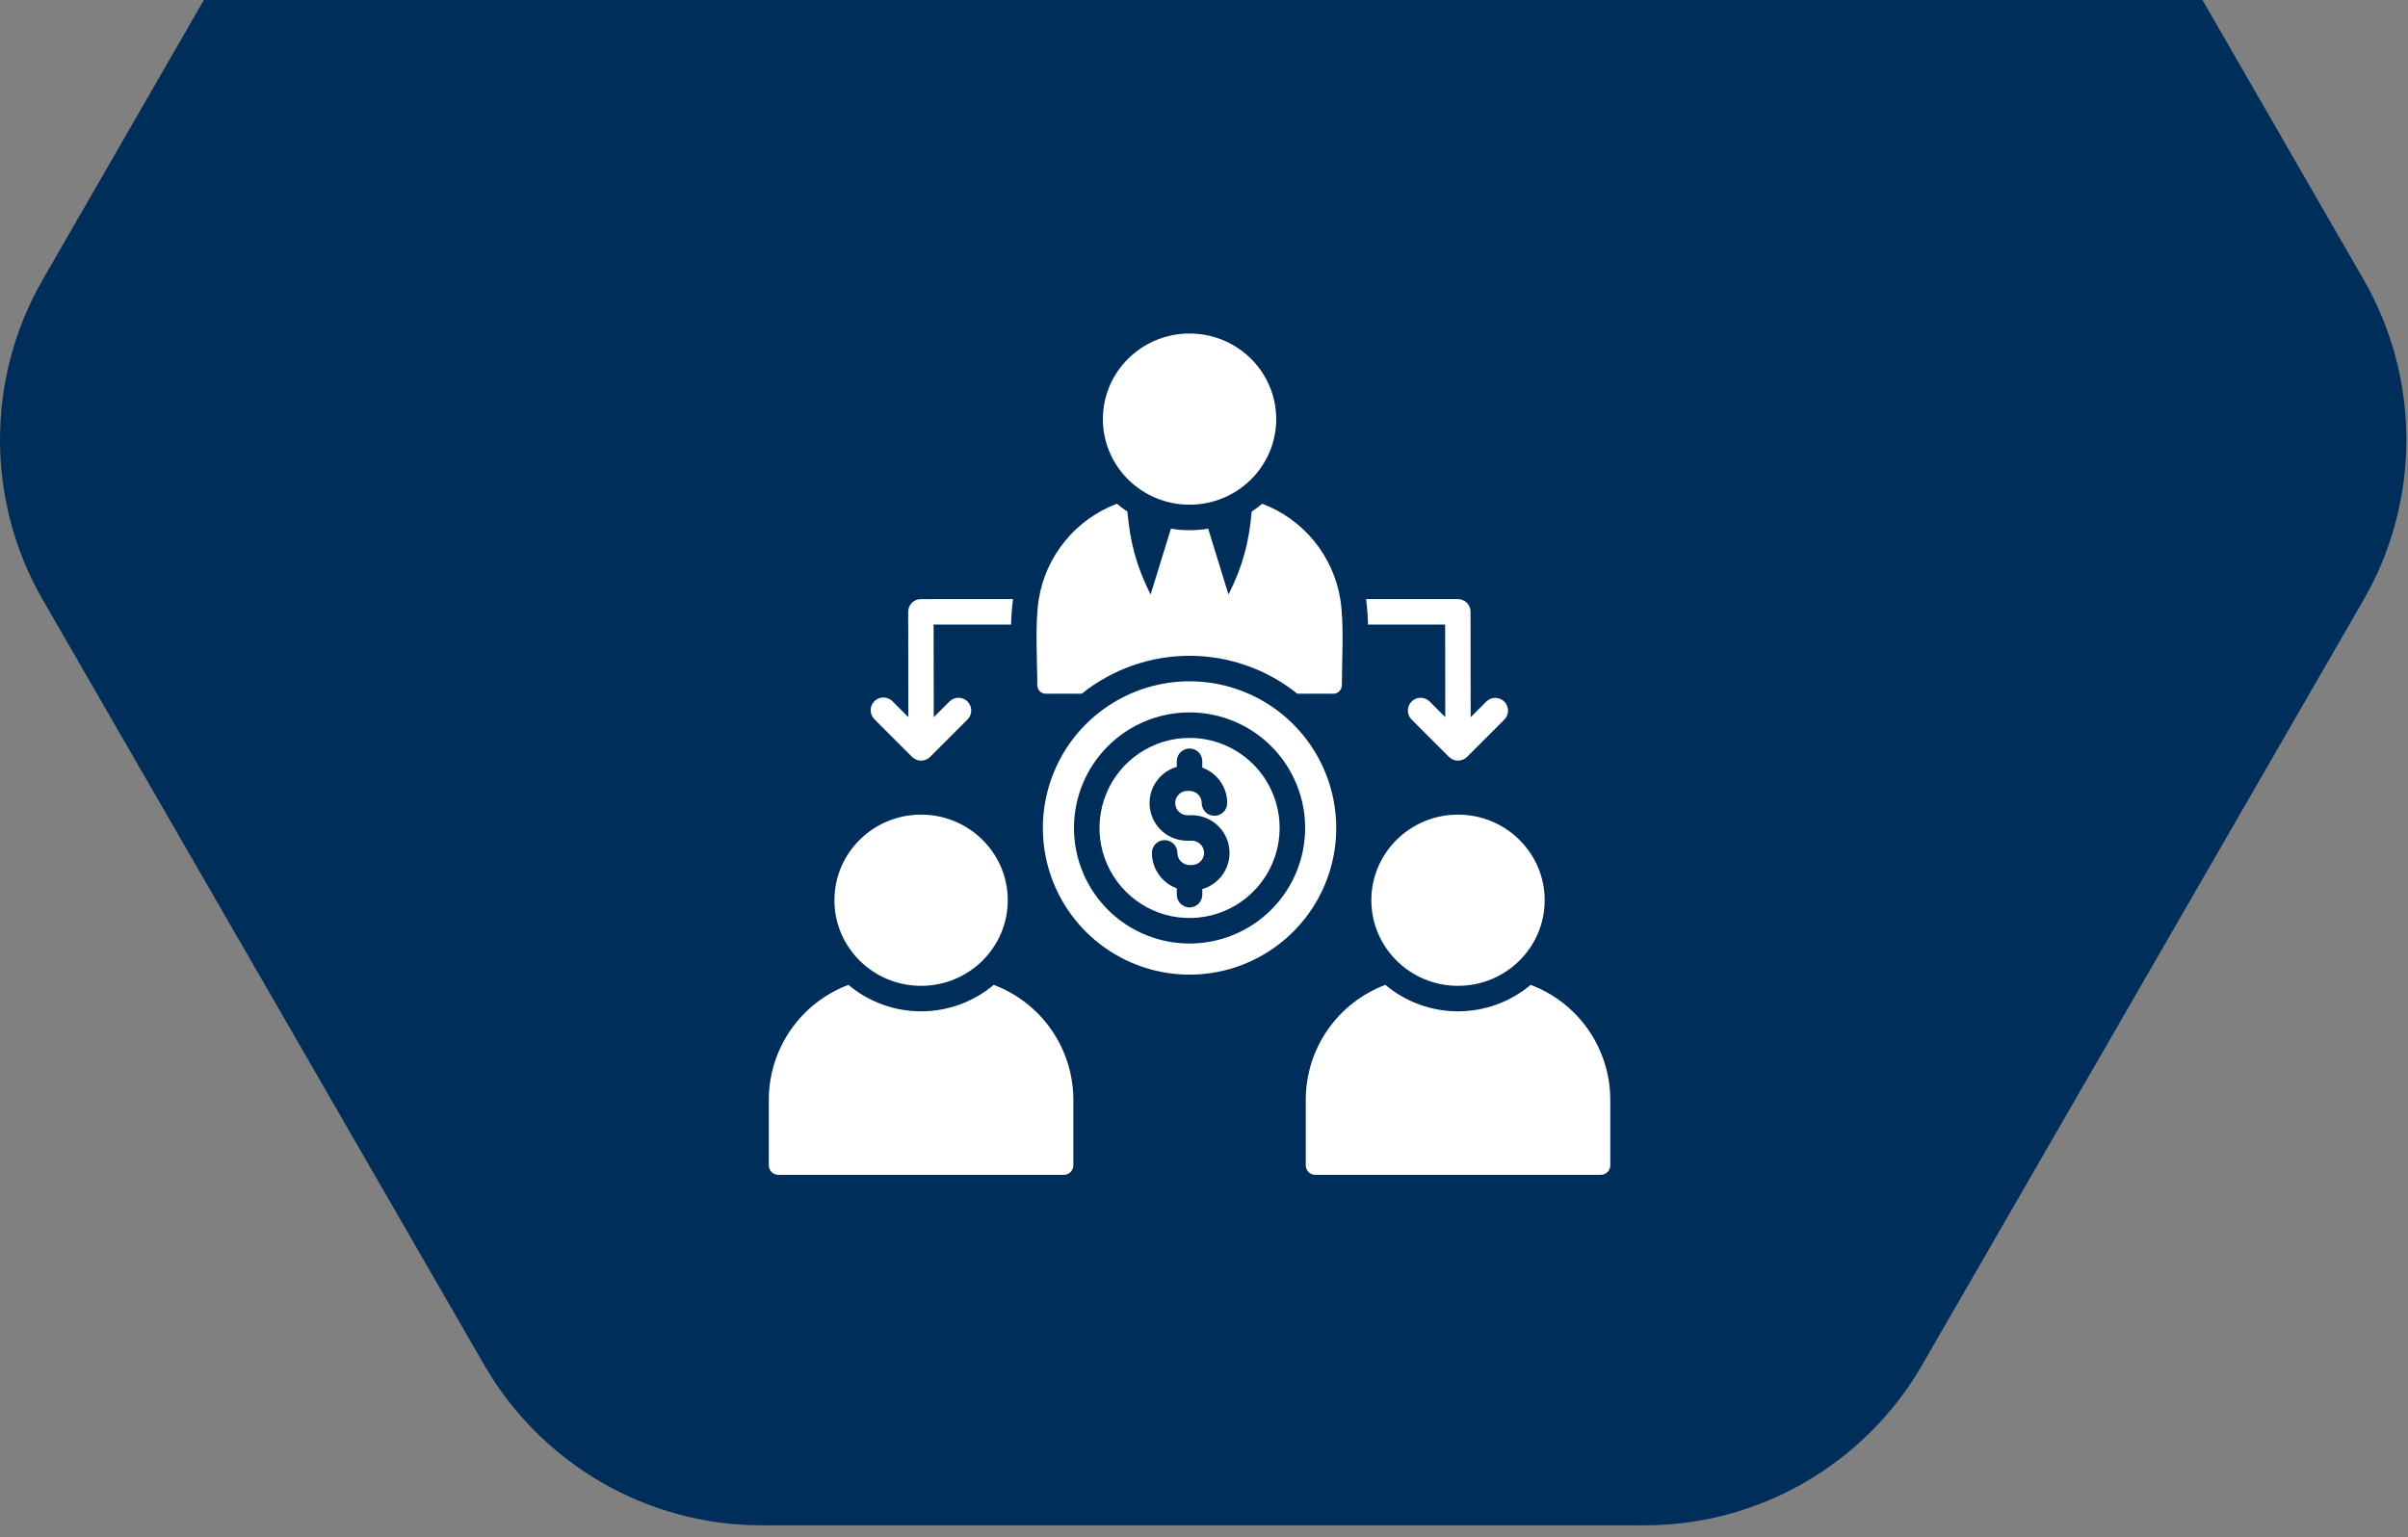
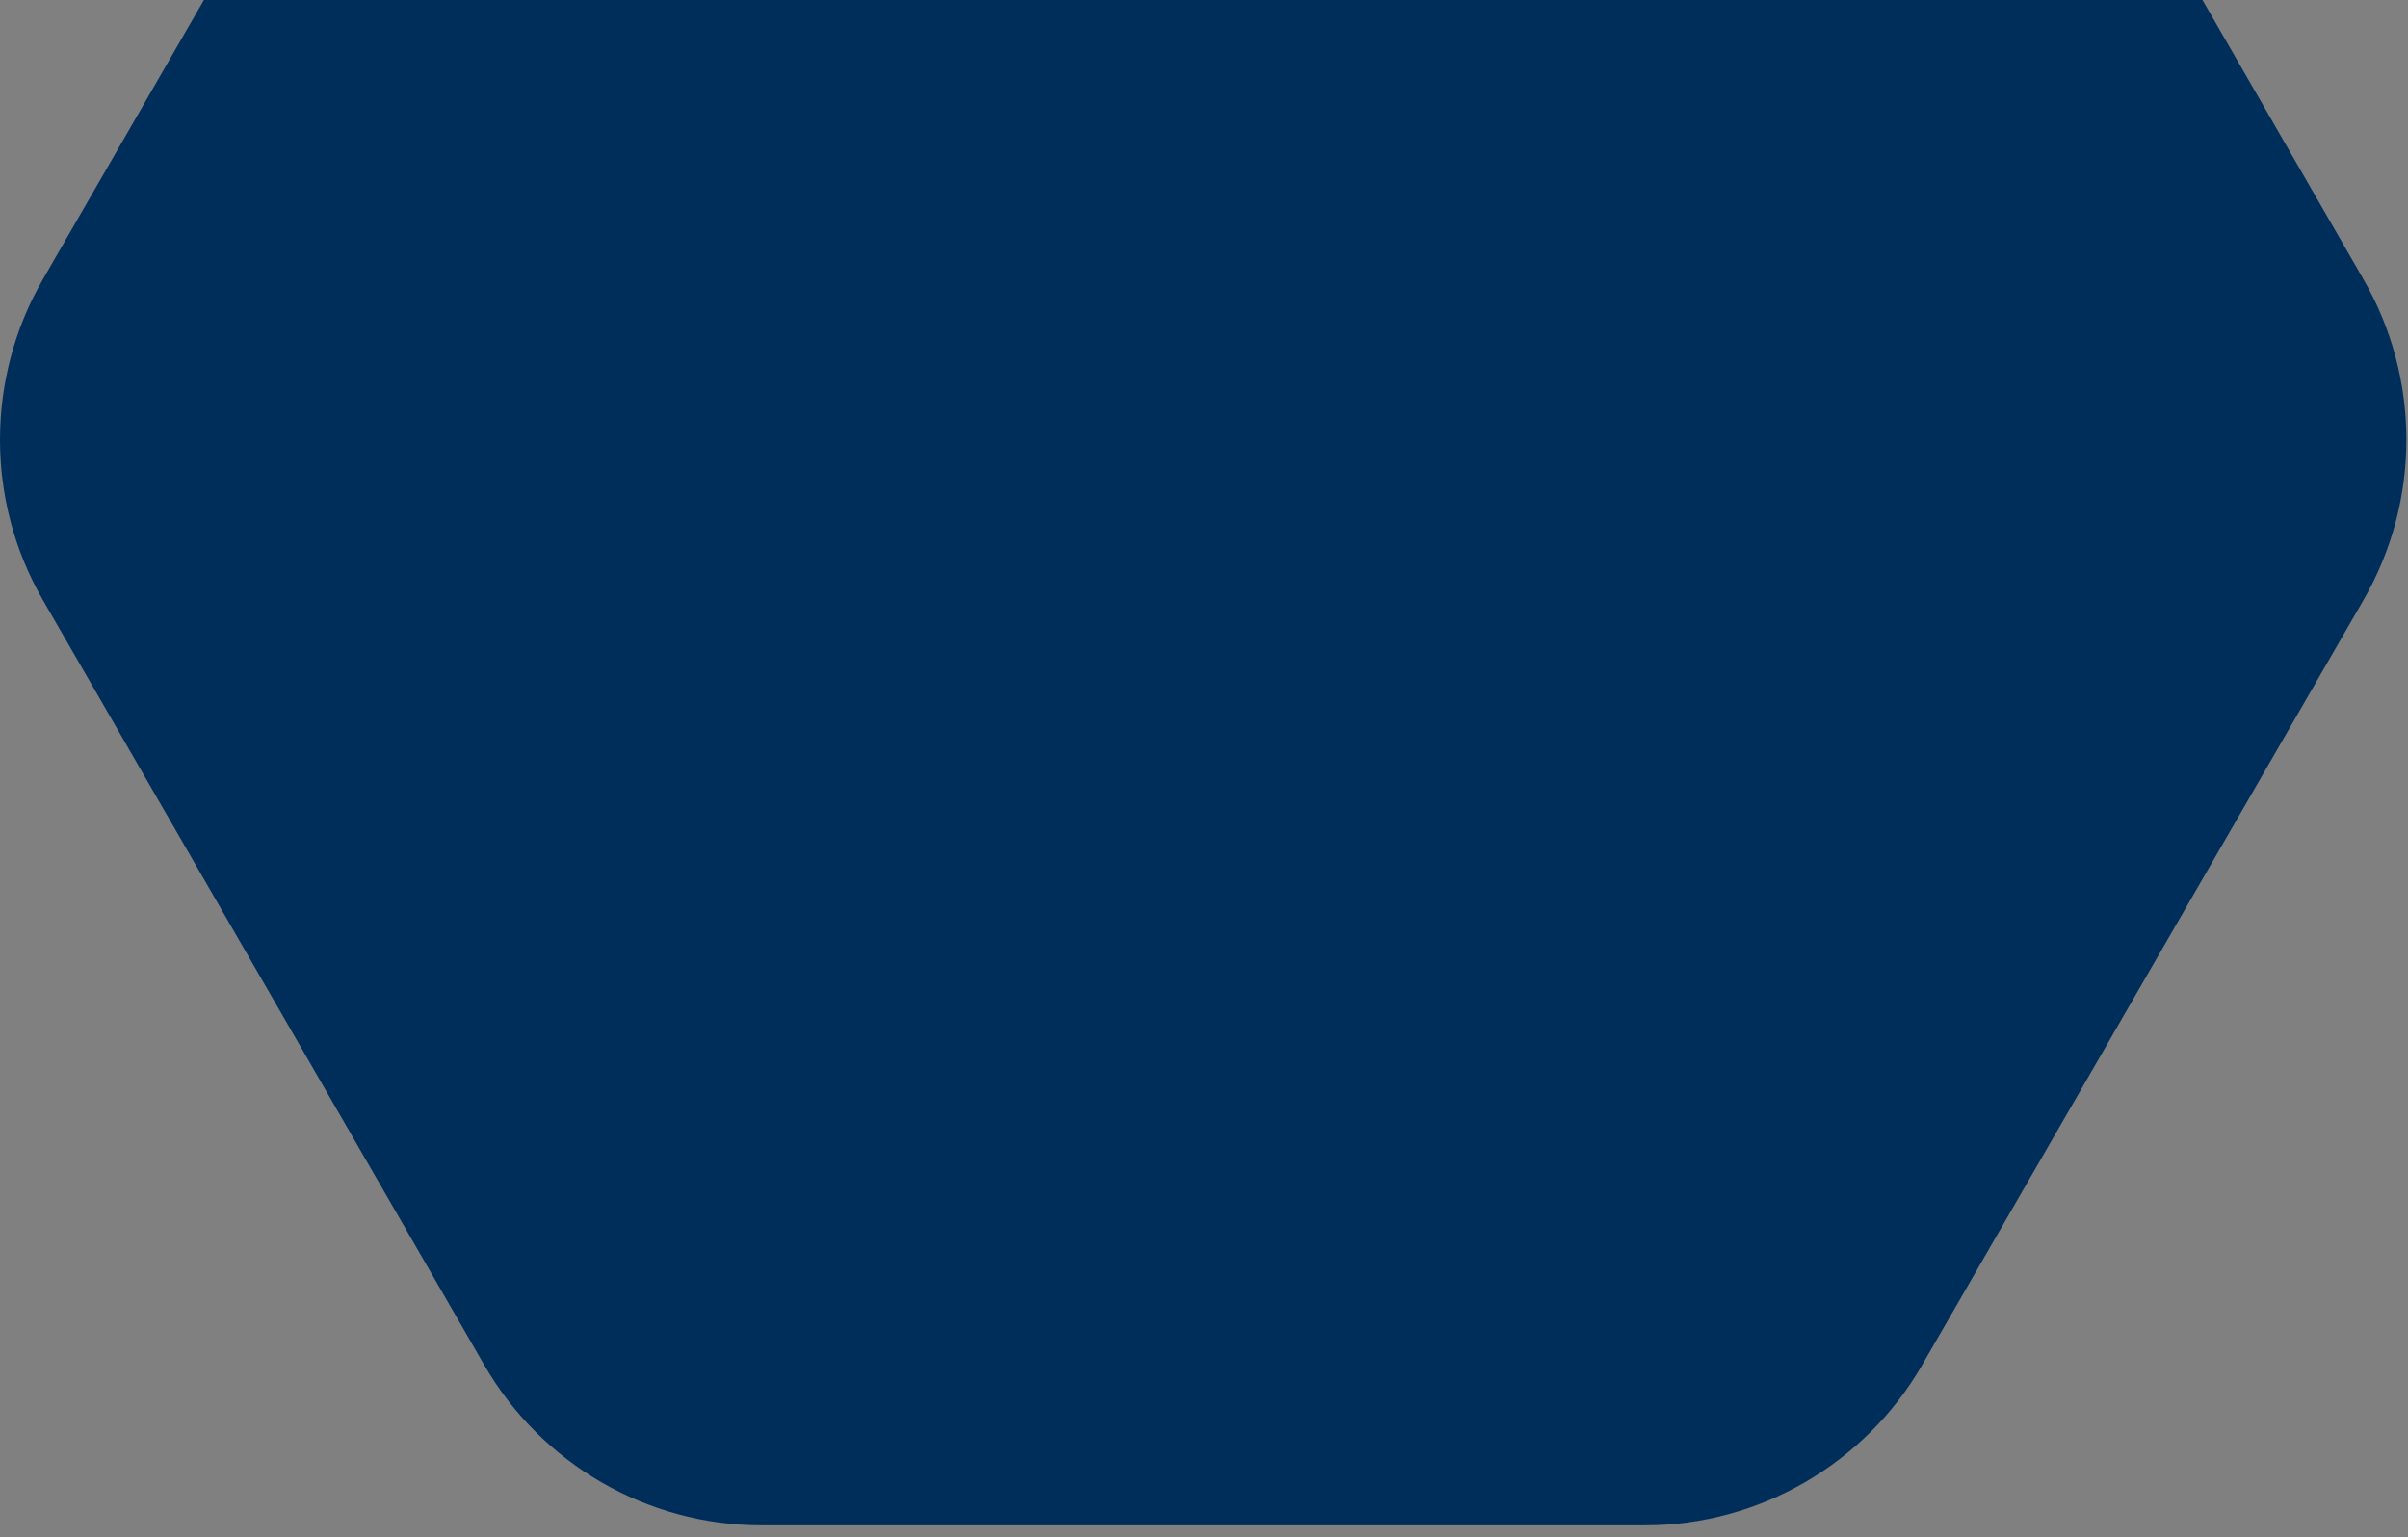
<svg xmlns="http://www.w3.org/2000/svg" width="83" height="53" viewBox="0 0 83 53" fill="none">
  <rect x="0" y="0" width="83" height="53" fill="#808080" stroke="none" />
  <path d="M7.028 0L1.476 9.635C-0.492 13.043 -0.492 17.273 1.476 20.681L16.693 47.061C18.661 50.468 22.304 52.584 26.24 52.584H56.704C60.64 52.584 64.283 50.468 66.251 47.061L81.468 20.681C83.436 17.273 83.436 13.043 81.468 9.635L75.916 0H7.028Z" fill="#002E5B" />
  <g clip-path="url(#clip0_2199_506)">
-     <path d="M30.145 24.801C30.103 24.76 30.069 24.712 30.046 24.658C30.023 24.604 30.011 24.547 30.01 24.488C30.01 24.43 30.021 24.372 30.043 24.318C30.065 24.264 30.098 24.215 30.139 24.174C30.18 24.133 30.229 24.1 30.283 24.078C30.337 24.056 30.395 24.045 30.454 24.045C30.512 24.046 30.57 24.058 30.623 24.081C30.677 24.104 30.725 24.137 30.766 24.179L31.309 24.723L31.304 21.092C31.304 21.034 31.315 20.977 31.337 20.924C31.359 20.871 31.391 20.823 31.432 20.782C31.473 20.742 31.521 20.709 31.574 20.687C31.627 20.665 31.684 20.654 31.742 20.654L34.918 20.652C34.88 20.944 34.857 21.237 34.851 21.531H32.18L32.185 24.726L32.731 24.179C32.814 24.099 32.925 24.054 33.04 24.055C33.156 24.056 33.266 24.102 33.348 24.184C33.43 24.265 33.476 24.376 33.477 24.491C33.478 24.607 33.433 24.718 33.352 24.801L32.059 26.094C31.977 26.176 31.865 26.222 31.748 26.222C31.632 26.222 31.52 26.176 31.438 26.094L30.145 24.801ZM31.748 33.986C33.398 33.986 34.736 32.665 34.736 31.035C34.736 29.405 33.398 28.084 31.748 28.084C30.099 28.084 28.761 29.405 28.761 31.035C28.761 32.665 30.099 33.986 31.748 33.986ZM34.252 33.953C33.551 34.542 32.664 34.865 31.748 34.865C30.833 34.865 29.946 34.542 29.245 33.953C28.44 34.255 27.747 34.795 27.257 35.501C26.767 36.207 26.503 37.045 26.5 37.904V40.174C26.5 40.261 26.535 40.344 26.596 40.406C26.658 40.467 26.741 40.502 26.828 40.502H36.669C36.756 40.502 36.839 40.467 36.901 40.406C36.962 40.344 36.997 40.261 36.997 40.174V37.904C36.994 37.045 36.73 36.207 36.24 35.501C35.75 34.795 35.056 34.255 34.252 33.953H34.252ZM49.812 21.531L49.816 24.723L49.273 24.179C49.19 24.099 49.079 24.054 48.964 24.055C48.848 24.056 48.738 24.102 48.656 24.184C48.574 24.265 48.528 24.376 48.527 24.491C48.526 24.607 48.571 24.718 48.651 24.801L49.945 26.094C50.027 26.176 50.139 26.222 50.255 26.222C50.372 26.222 50.484 26.176 50.566 26.094L51.859 24.801C51.938 24.718 51.981 24.607 51.98 24.493C51.978 24.378 51.932 24.269 51.851 24.188C51.77 24.107 51.661 24.061 51.546 24.059C51.432 24.058 51.321 24.101 51.238 24.179L50.692 24.726L50.687 21.13C50.692 21.069 50.684 21.008 50.665 20.951C50.645 20.893 50.614 20.84 50.573 20.795C50.532 20.75 50.481 20.714 50.426 20.69C50.37 20.665 50.31 20.652 50.249 20.652H47.086C47.124 20.944 47.147 21.237 47.153 21.531H49.812ZM47.268 31.035C47.268 32.665 48.606 33.986 50.255 33.986C51.905 33.986 53.243 32.665 53.243 31.035C53.243 29.406 51.905 28.084 50.255 28.084C48.606 28.084 47.268 29.405 47.268 31.035ZM41.002 17.399C42.652 17.399 43.989 16.078 43.989 14.449C43.989 12.819 42.652 11.498 41.002 11.498C39.352 11.498 38.015 12.819 38.015 14.449C38.015 16.078 39.352 17.399 41.002 17.399ZM46.058 28.544C46.058 29.544 45.762 30.521 45.206 31.353C44.651 32.184 43.861 32.832 42.937 33.215C42.013 33.598 40.996 33.698 40.016 33.503C39.035 33.308 38.134 32.826 37.427 32.119C36.719 31.412 36.238 30.511 36.043 29.53C35.848 28.549 35.948 27.533 36.331 26.609C36.713 25.685 37.361 24.895 38.193 24.34C39.024 23.784 40.002 23.487 41.002 23.487C42.343 23.487 43.629 24.02 44.577 24.968C45.526 25.917 46.058 27.203 46.058 28.544ZM44.986 28.544C44.986 27.756 44.752 26.986 44.314 26.331C43.876 25.675 43.254 25.165 42.526 24.863C41.798 24.562 40.998 24.483 40.225 24.637C39.452 24.79 38.742 25.17 38.185 25.727C37.628 26.284 37.249 26.994 37.095 27.767C36.941 28.539 37.02 29.34 37.322 30.068C37.623 30.796 38.134 31.418 38.789 31.856C39.444 32.294 40.214 32.527 41.002 32.527C42.059 32.527 43.072 32.108 43.819 31.36C44.566 30.613 44.986 29.6 44.986 28.544ZM44.107 28.544C44.107 29.158 43.925 29.758 43.583 30.268C43.242 30.779 42.757 31.177 42.19 31.412C41.623 31.647 40.998 31.708 40.396 31.589C39.794 31.469 39.241 31.173 38.807 30.739C38.373 30.305 38.077 29.752 37.957 29.149C37.837 28.547 37.899 27.923 38.134 27.355C38.369 26.788 38.767 26.303 39.277 25.962C39.788 25.621 40.388 25.439 41.002 25.439C41.41 25.439 41.813 25.519 42.19 25.675C42.567 25.831 42.909 26.06 43.197 26.348C43.486 26.637 43.714 26.979 43.87 27.355C44.026 27.732 44.107 28.136 44.107 28.544H44.107ZM42.38 29.403C42.38 29.058 42.243 28.729 41.999 28.485C41.756 28.242 41.426 28.105 41.082 28.104H40.922C40.812 28.103 40.706 28.058 40.629 27.98C40.551 27.901 40.507 27.795 40.507 27.685C40.507 27.574 40.551 27.468 40.629 27.39C40.706 27.311 40.812 27.267 40.922 27.265H41.002C41.113 27.266 41.219 27.31 41.298 27.389C41.376 27.467 41.421 27.574 41.421 27.685C41.421 27.801 41.468 27.913 41.55 27.995C41.633 28.078 41.744 28.124 41.861 28.124C41.977 28.124 42.089 28.078 42.172 27.995C42.254 27.913 42.3 27.801 42.3 27.685C42.3 27.418 42.217 27.157 42.063 26.939C41.91 26.72 41.693 26.554 41.441 26.463V26.244C41.441 26.127 41.395 26.016 41.313 25.933C41.23 25.851 41.118 25.805 41.002 25.805C40.885 25.805 40.774 25.851 40.691 25.933C40.609 26.016 40.562 26.127 40.562 26.244V26.437C40.262 26.524 40.002 26.716 39.832 26.979C39.662 27.241 39.592 27.557 39.636 27.866C39.68 28.176 39.834 28.46 40.07 28.665C40.306 28.87 40.609 28.983 40.922 28.983H41.082C41.193 28.983 41.3 29.027 41.379 29.106C41.457 29.185 41.502 29.291 41.502 29.403C41.502 29.514 41.457 29.621 41.379 29.699C41.3 29.778 41.193 29.822 41.082 29.822H41.002C40.891 29.822 40.785 29.777 40.706 29.699C40.627 29.62 40.583 29.514 40.583 29.403C40.583 29.286 40.536 29.174 40.454 29.092C40.371 29.01 40.26 28.963 40.143 28.963C40.026 28.963 39.915 29.01 39.832 29.092C39.75 29.174 39.704 29.286 39.704 29.403C39.704 29.67 39.787 29.93 39.941 30.149C40.094 30.367 40.311 30.533 40.562 30.624V30.843C40.562 30.96 40.609 31.072 40.691 31.154C40.774 31.236 40.885 31.283 41.002 31.283C41.118 31.283 41.23 31.236 41.313 31.154C41.395 31.072 41.441 30.96 41.441 30.843V30.65C41.712 30.572 41.949 30.407 42.119 30.183C42.288 29.958 42.38 29.684 42.38 29.403H42.38ZM36.046 23.916H37.286C38.339 23.07 39.651 22.608 41.002 22.608C42.353 22.608 43.665 23.07 44.718 23.916H45.958C46.035 23.916 46.11 23.885 46.165 23.83C46.219 23.775 46.25 23.701 46.251 23.623C46.251 22.773 46.335 21.508 46.198 20.652C46.077 19.916 45.765 19.225 45.292 18.648C44.82 18.072 44.204 17.629 43.506 17.366C43.391 17.463 43.27 17.554 43.144 17.637C43.053 18.682 42.836 19.526 42.344 20.495L41.644 18.225C41.219 18.296 40.785 18.296 40.36 18.225L39.66 20.496C39.169 19.526 38.951 18.682 38.86 17.637C38.734 17.554 38.613 17.464 38.498 17.366C37.8 17.63 37.184 18.072 36.712 18.649C36.239 19.225 35.927 19.916 35.806 20.652C35.669 21.508 35.754 22.773 35.754 23.623C35.754 23.701 35.785 23.775 35.84 23.83C35.895 23.885 35.969 23.916 36.046 23.916ZM52.759 33.953C52.058 34.542 51.171 34.865 50.255 34.865C49.34 34.865 48.453 34.542 47.752 33.953C46.947 34.255 46.254 34.795 45.764 35.501C45.273 36.207 45.01 37.045 45.007 37.904V40.174C45.007 40.261 45.042 40.344 45.103 40.406C45.165 40.467 45.248 40.502 45.335 40.502H55.176C55.263 40.502 55.346 40.467 55.408 40.406C55.469 40.344 55.504 40.261 55.504 40.174V37.904C55.501 37.045 55.237 36.207 54.747 35.501C54.257 34.795 53.564 34.255 52.759 33.953Z" fill="white" />
-   </g>
+     </g>
  <defs>
    <clipPath id="clip0_2199_506">
-       <rect width="30" height="30" fill="white" transform="translate(26 11)" />
-     </clipPath>
+       </clipPath>
  </defs>
</svg>